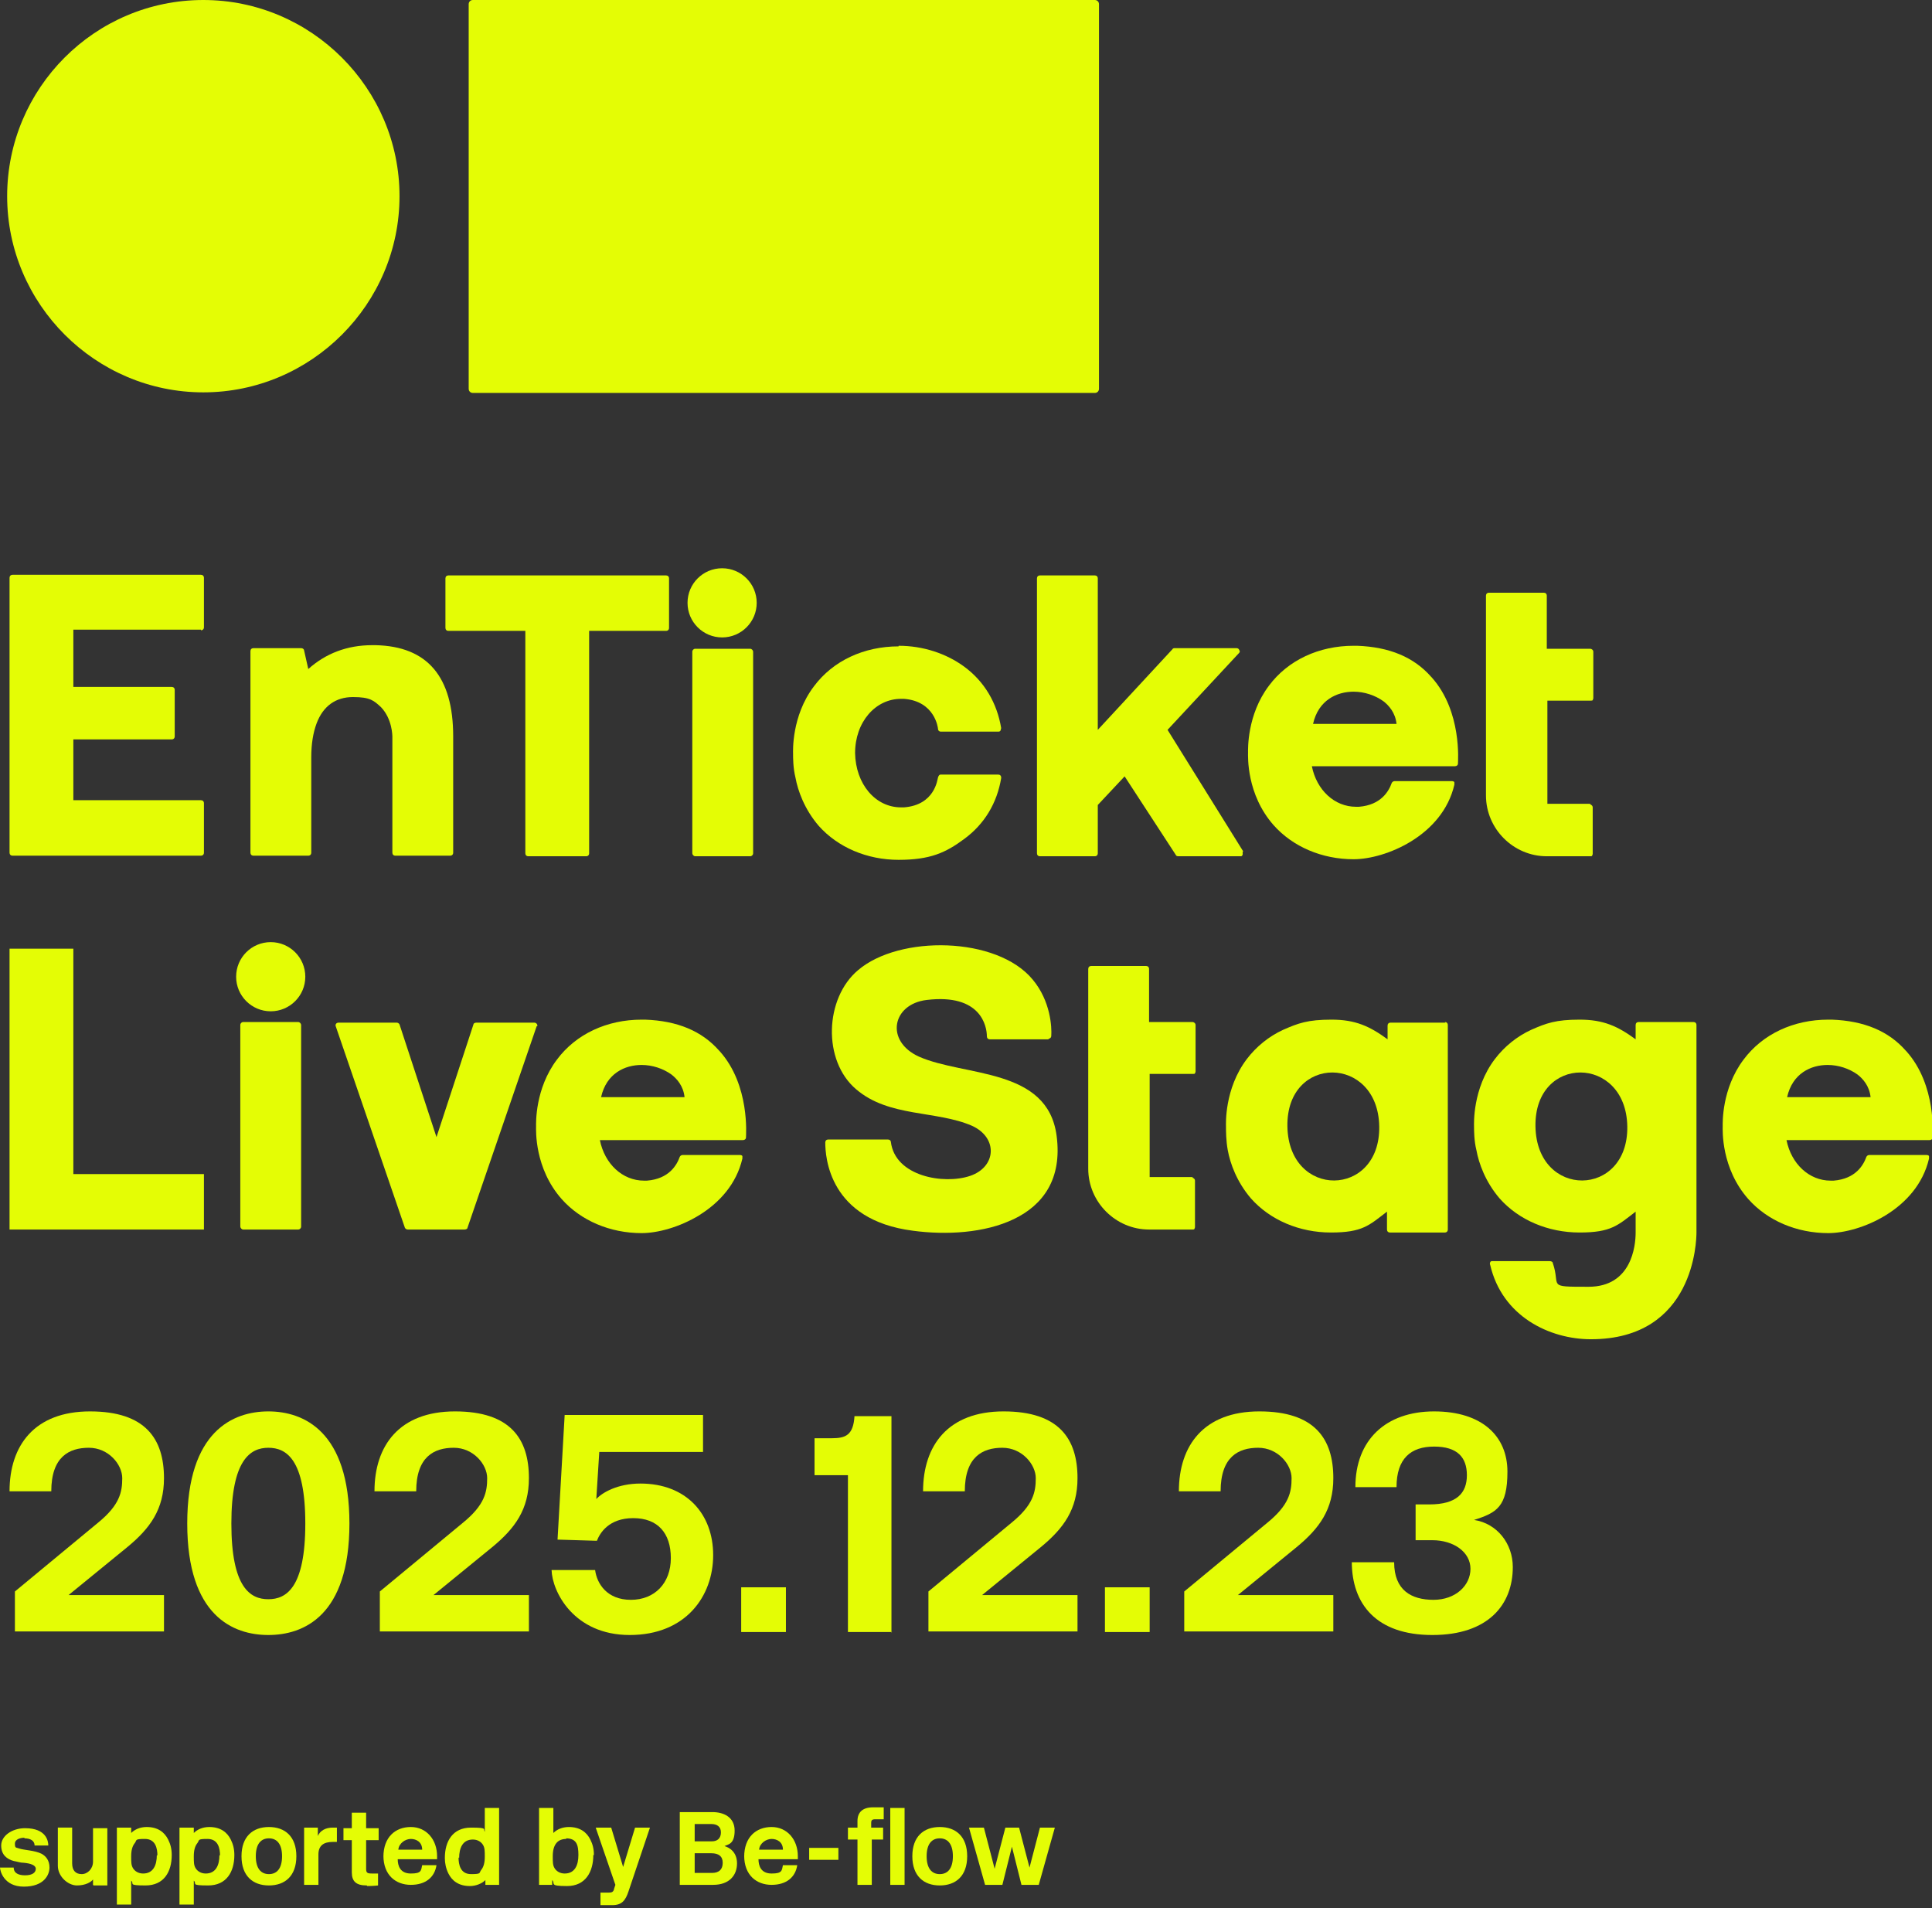
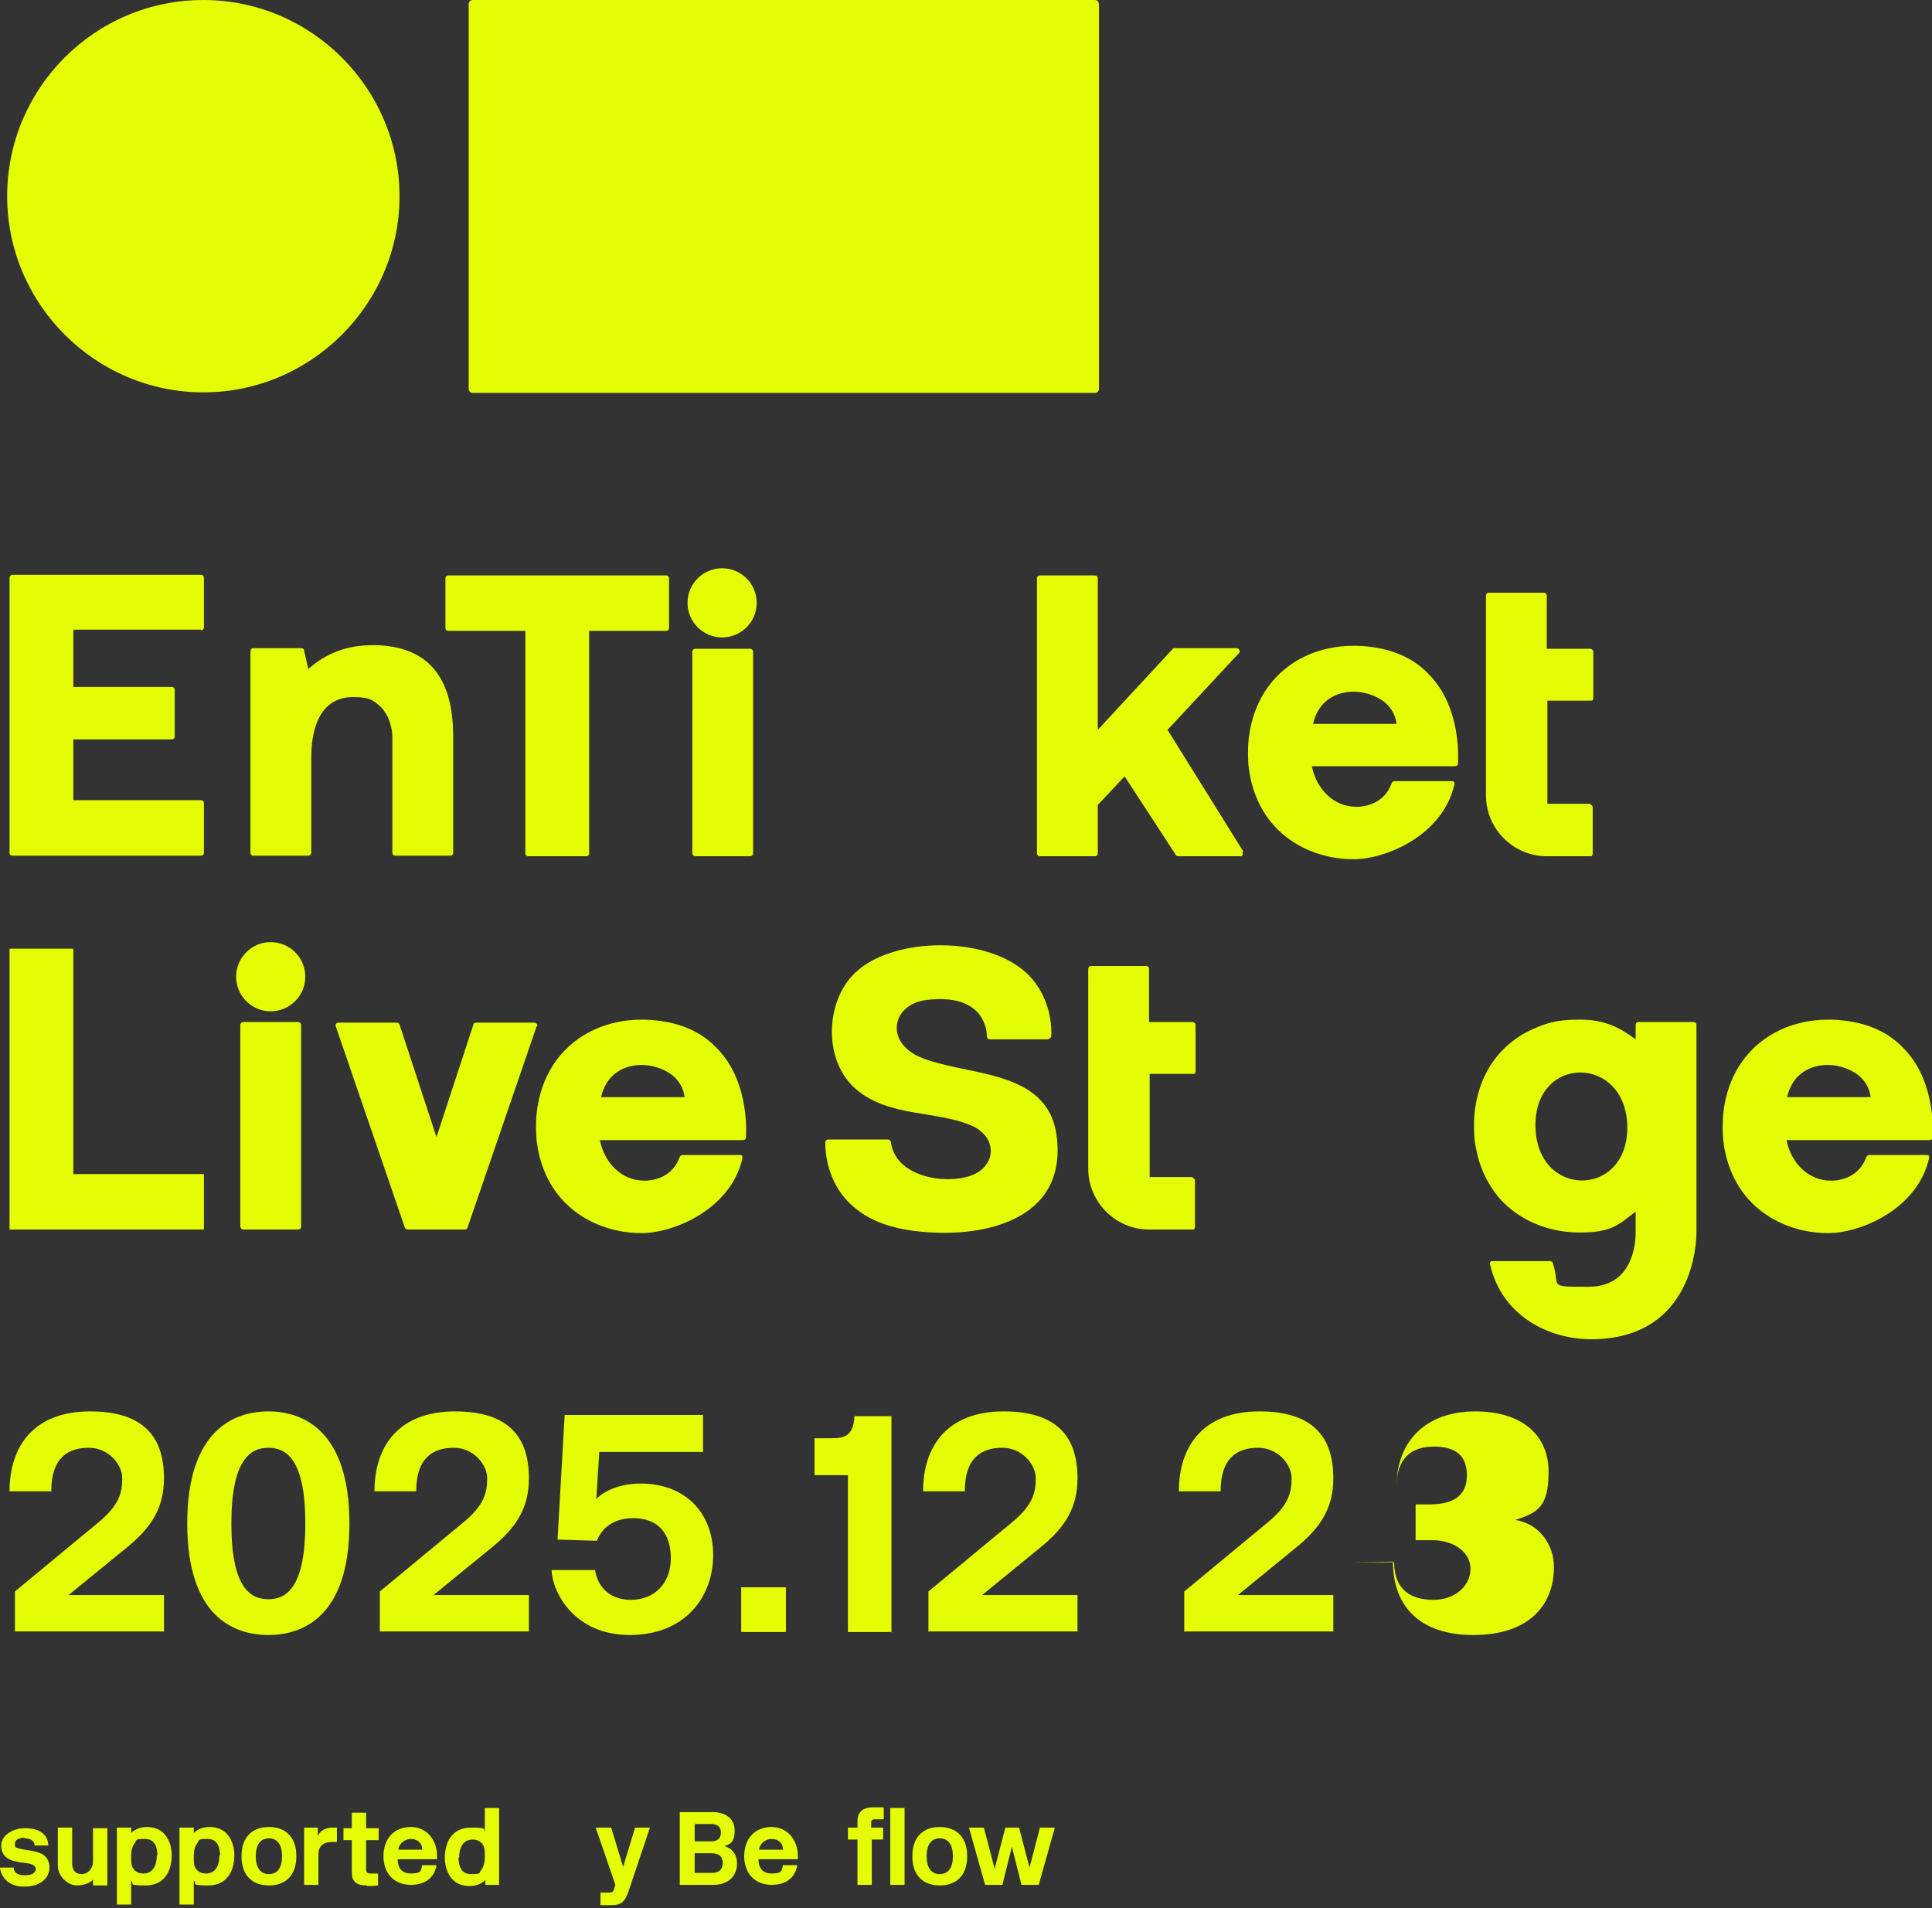
<svg xmlns="http://www.w3.org/2000/svg" width="324" height="320" viewBox="0 0 324 320" fill="none">
  <rect x="0" y="0" width="324" height="320" fill="#333333" stroke="none" />
  <defs>
    <style>
      .st0 {
        fill: #e4fd05;
      }
    </style>
  </defs>
  <g>
    <path class="st0" d="M27.5,247.9c0,5.2-2.3,8.4-6.2,11.6l-9.8,8h16v6.1H2.5v-6.7l13.9-11.5c3.7-3,4.1-5.2,4.1-7.5s-2.3-5.1-5.6-5.1-6.3,1.5-6.3,7.3H1.6c0-7.7,4.2-13.4,13.5-13.4s12.4,4.6,12.4,11.2Z" />
    <path class="st0" d="M31.4,255.5c0-15.5,7.7-18.8,13.6-18.8s13.6,3.3,13.6,18.8-7.7,18.7-13.6,18.7-13.6-3.2-13.6-18.7ZM38.8,255.5c0,10.8,3.2,12.7,6.2,12.7s6.2-1.9,6.2-12.7-3.2-12.7-6.2-12.7-6.2,2-6.2,12.7Z" />
    <path class="st0" d="M88.7,247.9c0,5.2-2.3,8.4-6.2,11.6l-9.8,8h16v6.1h-25v-6.7l13.9-11.5c3.7-3,4.1-5.2,4.1-7.5s-2.3-5.1-5.6-5.1-6.3,1.5-6.3,7.3h-7c0-7.7,4.2-13.4,13.5-13.4s12.4,4.6,12.4,11.2Z" />
    <path class="st0" d="M94.7,237.3h23.2v6.2h-17.4l-.5,7.9c1-1.1,3.6-2.6,7.4-2.6,7.7,0,12.2,5.1,12.2,12s-4.6,13.4-14,13.4-13-7.3-13.1-10.9h7.3c.3,2.3,2,5,6,5s6.7-2.8,6.7-7-2.2-6.7-6.3-6.7-5.6,2.5-6.1,3.8l-6.6-.2,1.2-21Z" />
    <path class="st0" d="M124.3,273.7v-7.5h7.5v7.5h-7.5Z" />
    <path class="st0" d="M149.6,273.7h-7.4v-26.3h-5.6v-6.2h2.9c2.3,0,3.6-.5,3.8-3.7h6.2v36.3Z" />
    <path class="st0" d="M180.7,247.9c0,5.2-2.3,8.4-6.2,11.6l-9.8,8h16v6.1h-25v-6.7l13.9-11.5c3.7-3,4.1-5.2,4.1-7.5s-2.3-5.1-5.6-5.1-6.3,1.5-6.3,7.3h-7c0-7.7,4.2-13.4,13.5-13.4s12.4,4.6,12.4,11.2Z" />
-     <path class="st0" d="M185.3,273.7v-7.5h7.5v7.5h-7.5Z" />
    <path class="st0" d="M223.6,247.9c0,5.2-2.3,8.4-6.2,11.6l-9.8,8h16v6.1h-25v-6.7l13.9-11.5c3.7-3,4.1-5.2,4.1-7.5s-2.3-5.1-5.6-5.1-6.3,1.5-6.3,7.3h-7c0-7.7,4.2-13.4,13.5-13.4s12.4,4.6,12.4,11.2Z" />
-     <path class="st0" d="M226.7,262h7.1c0,4.7,2.9,6.3,6.6,6.3s6.2-2.4,6.2-5.2-2.8-4.8-6.4-4.8h-2.8v-6h2.3c4.6,0,6.3-1.9,6.3-4.9s-1.6-4.8-5.5-4.8-6.3,2-6.3,6.8h-6.9c0-7.9,5.1-12.7,13.2-12.7s12.3,4.2,12.3,10.1-1.8,6.9-5.6,8.1c3.9.6,6.5,4,6.5,7.9,0,6.3-4.1,11.4-13.5,11.4s-13.5-5.2-13.5-12.3Z" />
+     <path class="st0" d="M226.7,262h7.1c0,4.7,2.9,6.3,6.6,6.3s6.2-2.4,6.2-5.2-2.8-4.8-6.4-4.8h-2.8v-6h2.3c4.6,0,6.3-1.9,6.3-4.9s-1.6-4.8-5.5-4.8-6.3,2-6.3,6.8c0-7.9,5.1-12.7,13.2-12.7s12.3,4.2,12.3,10.1-1.8,6.9-5.6,8.1c3.9.6,6.5,4,6.5,7.9,0,6.3-4.1,11.4-13.5,11.4s-13.5-5.2-13.5-12.3Z" />
  </g>
  <g>
    <path class="st0" d="M4.1,308.2c-.6,0-1.6.2-1.6,1s.2.6.7.8c.9.3,2.6.3,3.8.9.7.4,1.3,1.1,1.3,2.3s-.9,3.2-4.3,3.2-4-2.7-4-3.2h2.3c0,1,.9,1.3,1.9,1.3,1.3,0,1.8-.5,1.8-1.1s-.9-.9-2-1c-.6,0-1.1-.2-1.7-.3-1.1-.3-2.1-1-2.1-2.6s1.8-2.9,4-2.9c3.6,0,3.9,2.2,3.9,2.9h-2.3c0-.8-.7-1.2-1.7-1.2Z" />
    <path class="st0" d="M15.6,316.1v-.9c-.3.4-1.2,1-2.7,1s-3.2-1.5-3.2-3.3v-6.4h2.4v6c0,1.2.6,1.8,1.6,1.8s1.9-.9,1.9-2.1v-5.6h2.4v9.6h-2.3Z" />
    <path class="st0" d="M22,307.4c.6-.6,1.5-1,2.6-1,1.9,0,3,.9,3.6,2.1.4.8.6,1.6.6,2.6,0,2.8-1.3,5.1-4.4,5.1s-1.8-.3-2.4-.8v4h-2.4v-12.9h2.4v.8ZM26.4,311.2c0-1.2-.3-2.8-2.1-2.8s-1.3.2-1.7.7c-.4.5-.6,1.2-.6,2.2s0,1.5.3,2c.3.5.9.9,1.7.9,1.7,0,2.3-1.4,2.3-3.1h0Z" />
    <path class="st0" d="M32.5,307.4c.6-.6,1.5-1,2.6-1,1.9,0,3,.9,3.6,2.1.4.8.6,1.6.6,2.6,0,2.8-1.3,5.1-4.4,5.1s-1.8-.3-2.4-.8v4h-2.4v-12.9h2.4v.8ZM36.9,311.2c0-1.2-.3-2.8-2.1-2.8s-1.3.2-1.7.7c-.4.5-.6,1.2-.6,2.2s0,1.5.3,2c.3.5.9.9,1.7.9,1.7,0,2.3-1.4,2.3-3.1h0Z" />
    <path class="st0" d="M40.5,311.3c0-3.3,1.9-4.9,4.6-4.9s4.6,1.6,4.6,4.9-1.9,4.9-4.6,4.9-4.6-1.6-4.6-4.9ZM42.9,311.3c0,2.1.9,3,2.2,3s2.2-.9,2.2-3-.9-3-2.2-3-2.2.9-2.2,3Z" />
    <path class="st0" d="M55.8,308.9c-1.5,0-2.4.6-2.4,2.1v5.1h-2.4v-9.6h2.3v1.4c.4-.9,1.3-1.4,2.5-1.4h.7v2.4h-.7Z" />
    <path class="st0" d="M61.5,316.2c-1.8,0-2.5-.7-2.5-2.2v-5.4h-1.4v-2h1.4v-2.6h2.4v2.6h2.1v2h-2.1v4.8c0,.7.2.8,1,.8s1,0,1,0v2s-.8.1-1.8.1Z" />
    <path class="st0" d="M64.3,311.4c0-3.3,2-5,4.6-5s4.4,2.1,4.4,4.9v.5h-6.6c0,1.1.4,2.4,2.2,2.4s1.7-.5,1.9-1.4h2.4c-.3,2-1.8,3.3-4.3,3.3s-4.6-1.6-4.6-4.9ZM70.8,310.2c0-1.3-1-1.8-1.9-1.8s-2,.7-2.1,1.8h4Z" />
    <path class="st0" d="M81.3,307.2v-4h2.4v12.9h-2.3v-.8c-.6.6-1.6,1-2.6,1-1.9,0-3-.9-3.6-2.1-.4-.8-.6-1.7-.6-2.6,0-2.8,1.3-5.1,4.4-5.1s1.8.3,2.4.8ZM76.9,311.5c0,1.2.3,2.8,2.1,2.8s1.3-.2,1.7-.7c.4-.5.6-1.2.6-2.2s0-1.5-.3-2c-.3-.5-.9-.9-1.7-.9-1.7,0-2.3,1.4-2.3,3.1h0Z" />
-     <path class="st0" d="M99.5,311.1c0,2.8-1.3,5.2-4.4,5.2s-1.9-.4-2.5-1v.8h-2.2v-12.9h2.4v4.2c.6-.6,1.5-1,2.6-1,1.9,0,3,.9,3.6,2.1.4.8.6,1.6.6,2.6ZM95,308.4c-.7,0-1.3.2-1.7.7-.4.5-.6,1.2-.6,2.2s0,1.5.3,2c.3.5.9.9,1.7.9,1.7,0,2.3-1.4,2.3-3.1s-.3-2.8-2.1-2.8Z" />
    <path class="st0" d="M100.7,317.4h1.4c.5,0,.8-.1.9-.7l.2-.6-3.3-9.6h2.6l2,6.6,2-6.6h2.5l-3.6,10.7c-.5,1.5-1.1,2.3-2.7,2.3h-2v-2.1Z" />
    <path class="st0" d="M119.6,316.1h-5.6v-12.2h5.5c1.8,0,3.7.8,3.7,3.1s-1.1,2.3-1.7,2.6c.7.2,2.1.9,2.1,2.9s-1.3,3.6-4,3.6ZM119.3,305.9h-2.8v2.9h2.9c.9,0,1.5-.5,1.5-1.5s-.7-1.4-1.6-1.4ZM119.4,310.8h-2.9v3.3h2.9c1.2,0,1.8-.6,1.8-1.7s-.7-1.6-1.9-1.6Z" />
    <path class="st0" d="M124.8,311.4c0-3.3,2-5,4.6-5s4.4,2.1,4.4,4.9v.5h-6.6c0,1.1.4,2.4,2.2,2.4s1.7-.5,1.9-1.4h2.4c-.3,2-1.8,3.3-4.3,3.3s-4.6-1.6-4.6-4.9ZM131.3,310.2c0-1.3-1-1.8-1.9-1.8s-2,.7-2.1,1.8h4Z" />
-     <path class="st0" d="M135.7,311.9v-2h4.9v2h-4.9Z" />
    <path class="st0" d="M146.2,308.5v7.6h-2.4v-7.6h-1.6v-2h1.6v-1.1c0-1.5.9-2.3,2.6-2.3s1.8,0,1.8,0v2s-.6,0-1.2,0-.9,0-.9.6v.8h2v2h-2ZM149.3,316.1v-12.9h2.4v12.9h-2.4Z" />
    <path class="st0" d="M153,311.3c0-3.3,1.9-4.9,4.6-4.9s4.6,1.6,4.6,4.9-1.9,4.9-4.6,4.9-4.6-1.6-4.6-4.9ZM155.4,311.3c0,2.1.9,3,2.2,3s2.2-.9,2.2-3-.9-3-2.2-3-2.2.9-2.2,3Z" />
    <path class="st0" d="M172.6,313.4l1.8-6.9h2.5l-2.7,9.6h-2.9l-1.6-6.4-1.6,6.4h-2.9l-2.7-9.6h2.5l1.8,6.9,1.8-6.9h2.3l1.8,6.9Z" />
  </g>
  <g>
    <path class="st0" d="M183.6,0h-104.3c-.4,0-.7.3-.7.7v64.5c0,.4.3.7.7.7h104.3c.4,0,.7-.3.7-.7V.7c0-.4-.3-.7-.7-.7h0Z" />
    <path class="st0" d="M34.1,0C15.9,0,1.2,14.8,1.2,32.9s14.8,32.9,32.9,32.9,32.9-14.8,32.9-32.9S52.2,0,34.1,0h0Z" />
  </g>
  <path class="st0" d="M266.8,134.8h-7.3v-17.3h7.3c.1,0,.3,0,.3-.1,0,0,.1-.2.1-.3v-7.8c0-.3-.3-.5-.5-.5h-7.3v-8.9c0-.3-.2-.5-.5-.5h-9.2c-.3,0-.5.2-.5.5v33.5c0,5.6,4.6,10.2,10.2,10.2h7.3c.1,0,.3,0,.3-.1,0,0,.1-.2.1-.3v-7.8c0-.3-.3-.5-.5-.5Z" />
  <path class="st0" d="M208.5,142.8l-12.7-20.4,12-12.9c.1-.1.2-.3,0-.5,0-.2-.3-.3-.4-.3h-10.4c-.1,0-.3,0-.4.2l-12.5,13.5v-25.4c0-.3-.2-.5-.5-.5h-9.2c-.3,0-.5.2-.5.5v46.1c0,.3.2.5.5.5h9.2c.3,0,.5-.2.5-.5v-8.1l4.5-4.8,8.6,13.2c0,.1.2.2.4.2h10.4c.2,0,.3,0,.4-.3,0-.2,0-.3,0-.5Z" />
  <path class="st0" d="M33.7,105.7c.3,0,.5-.2.5-.5v-8.3c0-.3-.2-.5-.5-.5H2.1c-.3,0-.5.2-.5.5v46.1c0,.3.2.5.5.5h31.6c.3,0,.5-.2.5-.5v-8.3c0-.3-.2-.5-.5-.5H12.3v-10.2h16.5c.3,0,.5-.2.5-.5v-7.8c0-.3-.2-.5-.5-.5H12.3v-9.6h21.4Z" />
  <path class="st0" d="M111.7,96.5h-36.5c-.3,0-.5.2-.5.5v8.3c0,.3.2.5.5.5h12.9v37.3c0,.3.2.5.5.5h9.7c.3,0,.5-.2.5-.5v-37.3h12.9c.3,0,.5-.2.5-.5v-8.3c0-.3-.2-.5-.5-.5Z" />
  <path class="st0" d="M65.8,143c0,.3.2.5.5.5h9.2c.3,0,.5-.2.5-.5v-19.5c0-10-4.3-15.1-13-15.3-.2,0-.4,0-.6,0h0c-4.2,0-7.8,1.4-10.7,4l-.7-3.1c0-.2-.2-.4-.5-.4h-8c-.3,0-.5.2-.5.5v33.8c0,.3.2.5.5.5h9.2c.3,0,.5-.2.5-.5v-16c0-2.2.3-4.1.9-5.7,1.1-2.9,3.2-4.4,6.1-4.4s3.5.6,4.7,1.7c1.9,2,1.9,4.8,1.9,5v19.5Z" />
  <g>
    <rect class="st0" x="116.1" y="108.8" width="10.2" height="34.8" rx=".5" ry=".5" />
    <circle class="st0" cx="121.1" cy="101.1" r="5.8" />
  </g>
-   <path class="st0" d="M150.7,108.4c-5.8,0-11,2.4-14.2,6.7-3.8,5-3.5,11-3.5,11.3h0c0,.7,0,2.4.4,4,.4,2.2,1.5,5.3,3.9,8.1,3.2,3.6,8.1,5.7,13.4,5.7s7.9-1.2,11-3.5c3.4-2.5,5.5-6,6.2-10.2,0,0,0,0,0-.1,0-.3-.2-.5-.5-.5h-9.6c-.3,0-.4.2-.5.5s-.5,4.6-5.7,5c-.2,0-.4,0-.5,0-4.3,0-7.6-3.9-7.7-9.1,0-5.2,3.4-9.1,7.7-9.1.2,0,.4,0,.5,0,5.2.4,5.7,4.9,5.7,5,0,.3.2.5.5.5h9.6c.1,0,.3,0,.4-.2,0-.1.1-.3.1-.4-.7-4.2-2.8-7.8-6.2-10.3-3-2.2-6.9-3.5-11-3.5" />
  <path class="st0" d="M240,113.5c-2.9-3.3-7-5-12.4-5.2-.2,0-.4,0-.6,0-5.8,0-11,2.4-14.2,6.7-3.7,4.9-3.5,10.7-3.5,11.2,0,.6-.3,7,4.3,12.2,3.2,3.6,8.1,5.7,13.4,5.7s14.9-3.9,16.9-12.5c0-.1,0-.3,0-.4s-.2-.2-.4-.2h-9.6c-.2,0-.4.1-.5.3-.5,1.4-1.8,3.7-5.5,4-.2,0-.4,0-.5,0-3.6,0-6.6-2.8-7.4-6.8h24c.3,0,.5-.2.5-.4,0-.4.7-8.8-4.4-14.5ZM227,116c1.8,0,3.6.6,5,1.6.9.7,2,1.9,2.2,3.8h-14c.9-4,4-5.4,6.8-5.4h0Z" />
  <polygon class="st0" points="1.6 206.2 34.2 206.2 34.2 196.9 12.3 196.9 12.3 159.1 1.6 159.1 1.6 206.2" />
  <rect class="st0" x="40.3" y="171.4" width="10.2" height="34.8" rx=".5" ry=".5" />
  <path class="st0" d="M90,172.1l-11.6,33.8c0,.2-.3.3-.5.3h-9.5c-.2,0-.4-.1-.5-.3l-11.6-33.8c-.1-.3.1-.6.5-.6h9.7c.2,0,.4.1.5.3l6.2,18.9,6.2-18.9c0-.2.3-.3.5-.3h9.7c.3,0,.6.3.5.6Z" />
  <circle class="st0" cx="45.4" cy="163.8" r="5.8" />
  <path class="st0" d="M120.6,176.2c-2.9-3.3-7-5-12.4-5.2-.2,0-.4,0-.6,0-5.8,0-11,2.4-14.2,6.7-3.7,4.9-3.5,10.7-3.5,11.2,0,.6-.3,7,4.3,12.2,3.2,3.6,8.1,5.7,13.4,5.7s14.9-3.9,16.9-12.5c0-.1,0-.3,0-.4s-.2-.2-.4-.2h-9.6c-.2,0-.4.1-.5.3-.5,1.4-1.8,3.7-5.5,4-.2,0-.4,0-.5,0-3.6,0-6.6-2.8-7.4-6.8h24c.3,0,.5-.2.5-.4,0-.4.7-8.8-4.4-14.5ZM107.6,178.6c1.8,0,3.6.6,5,1.6.9.7,2,1.9,2.2,3.8h-14c.9-4,4-5.4,6.8-5.4h0Z" />
  <path class="st0" d="M200.1,197.4h-7.3v-17.3h7.3c.1,0,.3,0,.3-.1,0,0,.1-.2.1-.3v-7.8c0-.3-.3-.5-.5-.5h-7.3v-8.9c0-.3-.2-.5-.5-.5h-9.2c-.3,0-.5.2-.5.5v33.5c0,5.6,4.6,10.2,10.2,10.2h7.3c.1,0,.3,0,.3-.1,0,0,.1-.2.1-.3v-7.8c0-.3-.3-.5-.5-.5Z" />
-   <path class="st0" d="M242.4,171.5h-9.2c-.3,0-.5.2-.5.5v2.3c-3-2.2-5.4-3.3-9.4-3.3s-5.6.6-8.1,1.7c-2.4,1.1-4.5,2.8-6.1,4.9-3.8,5-3.5,11-3.5,11.3h0c0,.7,0,2.4.3,4,.4,2.2,1.5,5.3,3.9,8.1,3.2,3.6,8.1,5.7,13.4,5.7s6.4-1.2,9.4-3.5v3c0,.3.2.5.5.5h9.2c.3,0,.5-.2.5-.5v-34.3c0-.3-.2-.5-.5-.5ZM215.9,188.9c-.2-12.1,15.2-12,15.4,0,.2,12-15.2,12.2-15.4,0Z" />
  <path class="st0" d="M319.6,176.2c-2.9-3.3-7-5-12.4-5.2-.2,0-.4,0-.6,0-5.8,0-11,2.4-14.2,6.7-3.7,4.9-3.5,10.7-3.5,11.2,0,.6-.3,7,4.3,12.2,3.2,3.6,8.1,5.7,13.4,5.7s14.9-3.9,16.9-12.5c0-.1,0-.3,0-.4s-.2-.2-.4-.2h-9.6c-.2,0-.4.1-.5.3-.5,1.4-1.8,3.7-5.5,4-.2,0-.4,0-.5,0-3.6,0-6.6-2.8-7.4-6.8h24c.3,0,.5-.2.5-.4,0-.4.7-8.8-4.4-14.5ZM306.5,178.6c1.8,0,3.6.6,5,1.6.9.7,2,1.9,2.2,3.8h-14c.9-4,4-5.4,6.8-5.4h0Z" />
  <path class="st0" d="M175.9,174.3h-9.9c-.3,0-.5-.2-.5-.5,0-1.7-1-7.2-10.1-6.1-5.8.7-7,6.9-1.3,9.5,7.7,3.4,21.6,1.8,23.1,13.3,1.9,14.5-13,17.4-24.1,15.9-14.1-1.8-14.7-12.4-14.7-14.8,0-.3.2-.5.5-.5h10c.3,0,.5.2.5.4.7,5.8,8.9,7.2,13.3,5.7s4.7-6.4.3-8.4c-6-2.6-13.9-1.4-19.4-6.1-5.7-4.8-5.3-15.3.3-20,6.9-5.9,23.3-5.7,29.3,1.6,3,3.6,3.2,8,3.1,9.4,0,.3-.2.5-.5.5Z" />
  <path class="st0" d="M274.3,172v2.3c-3-2.2-5.4-3.3-9.4-3.3s-5.6.6-8.1,1.7c-2.4,1.1-4.5,2.8-6.1,4.9-3.8,5-3.5,11-3.5,11.3h0c0,.7,0,2.4.4,4,.4,2.2,1.5,5.3,3.9,8.1,3.2,3.6,8.1,5.7,13.4,5.7s6.4-1.2,9.4-3.5v3.5c0,2.3-.7,9.1-7.9,9.1s-4.6,0-6-4c0-.2-.3-.3-.5-.3h-9.6c-.2,0-.3,0-.4.2,0,.1-.1.3,0,.4,2,8.7,10,12.5,16.9,12.5,17.4,0,17.7-16.6,17.7-17.9v-34.8c0-.3-.2-.5-.5-.5h-9.2c-.3,0-.5.2-.5.5ZM257.5,188.9c-.2-12.1,15.2-12,15.4,0,.2,12-15.2,12.2-15.4,0Z" />
</svg>